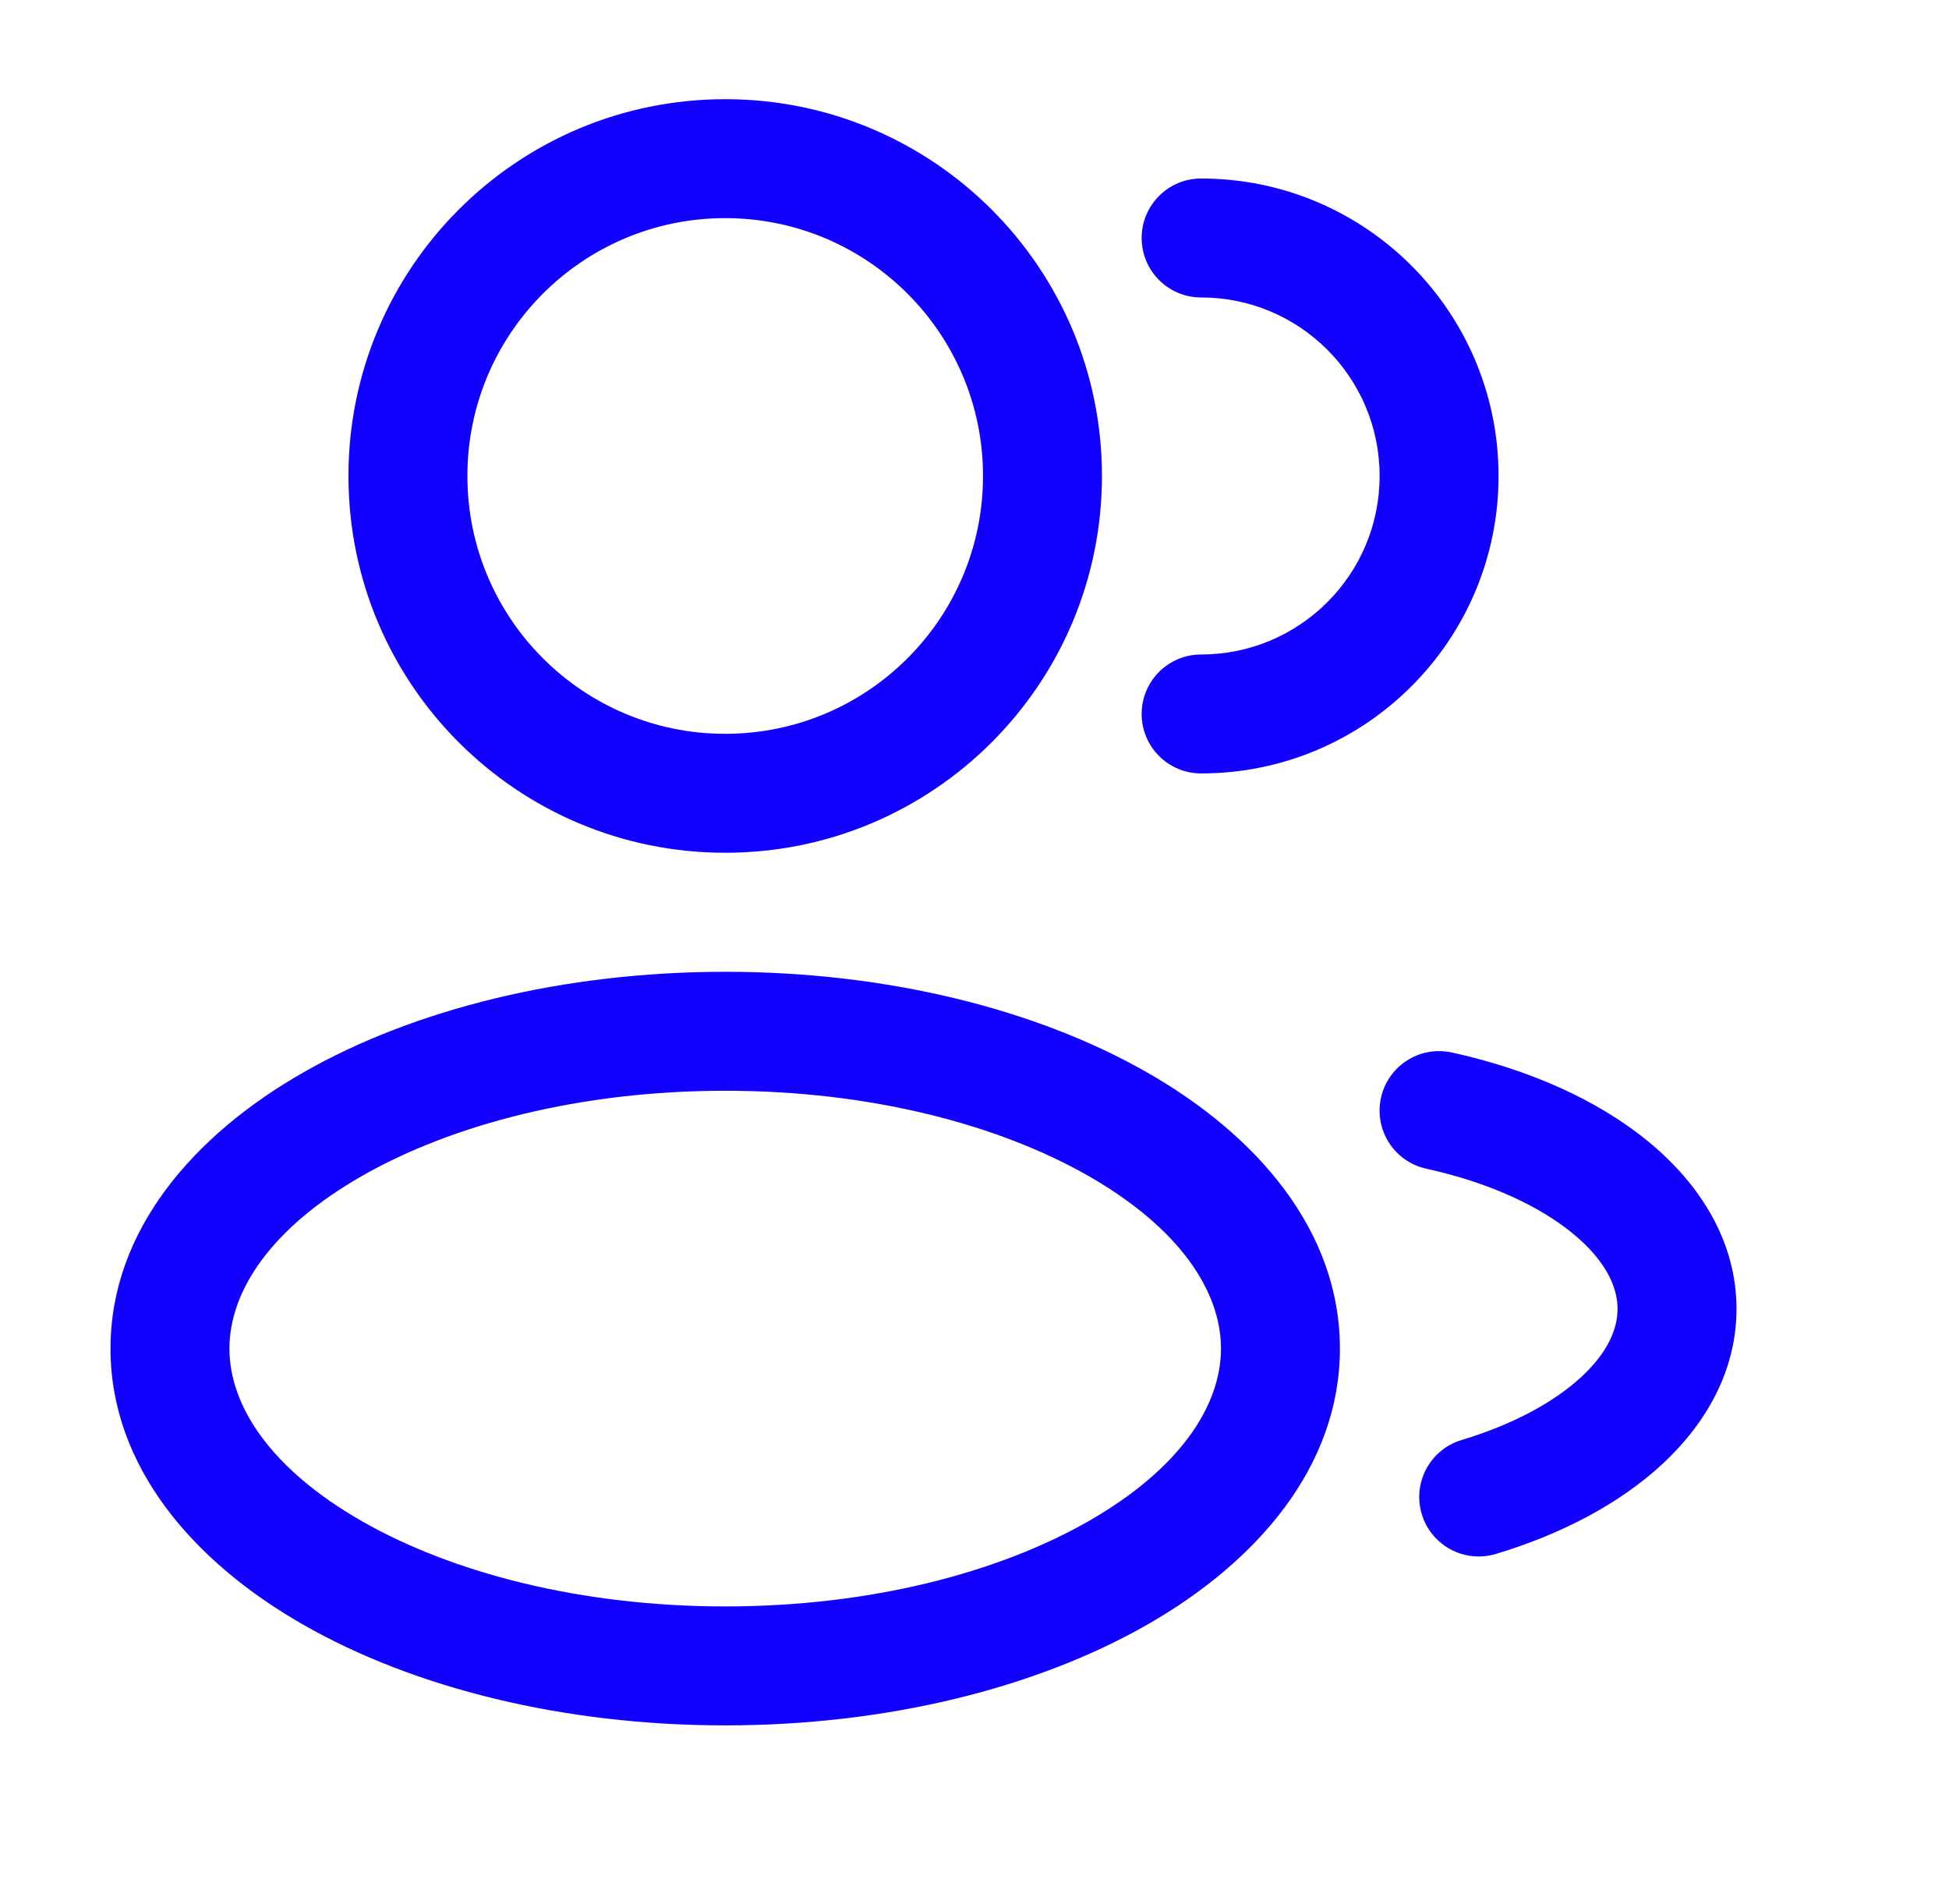
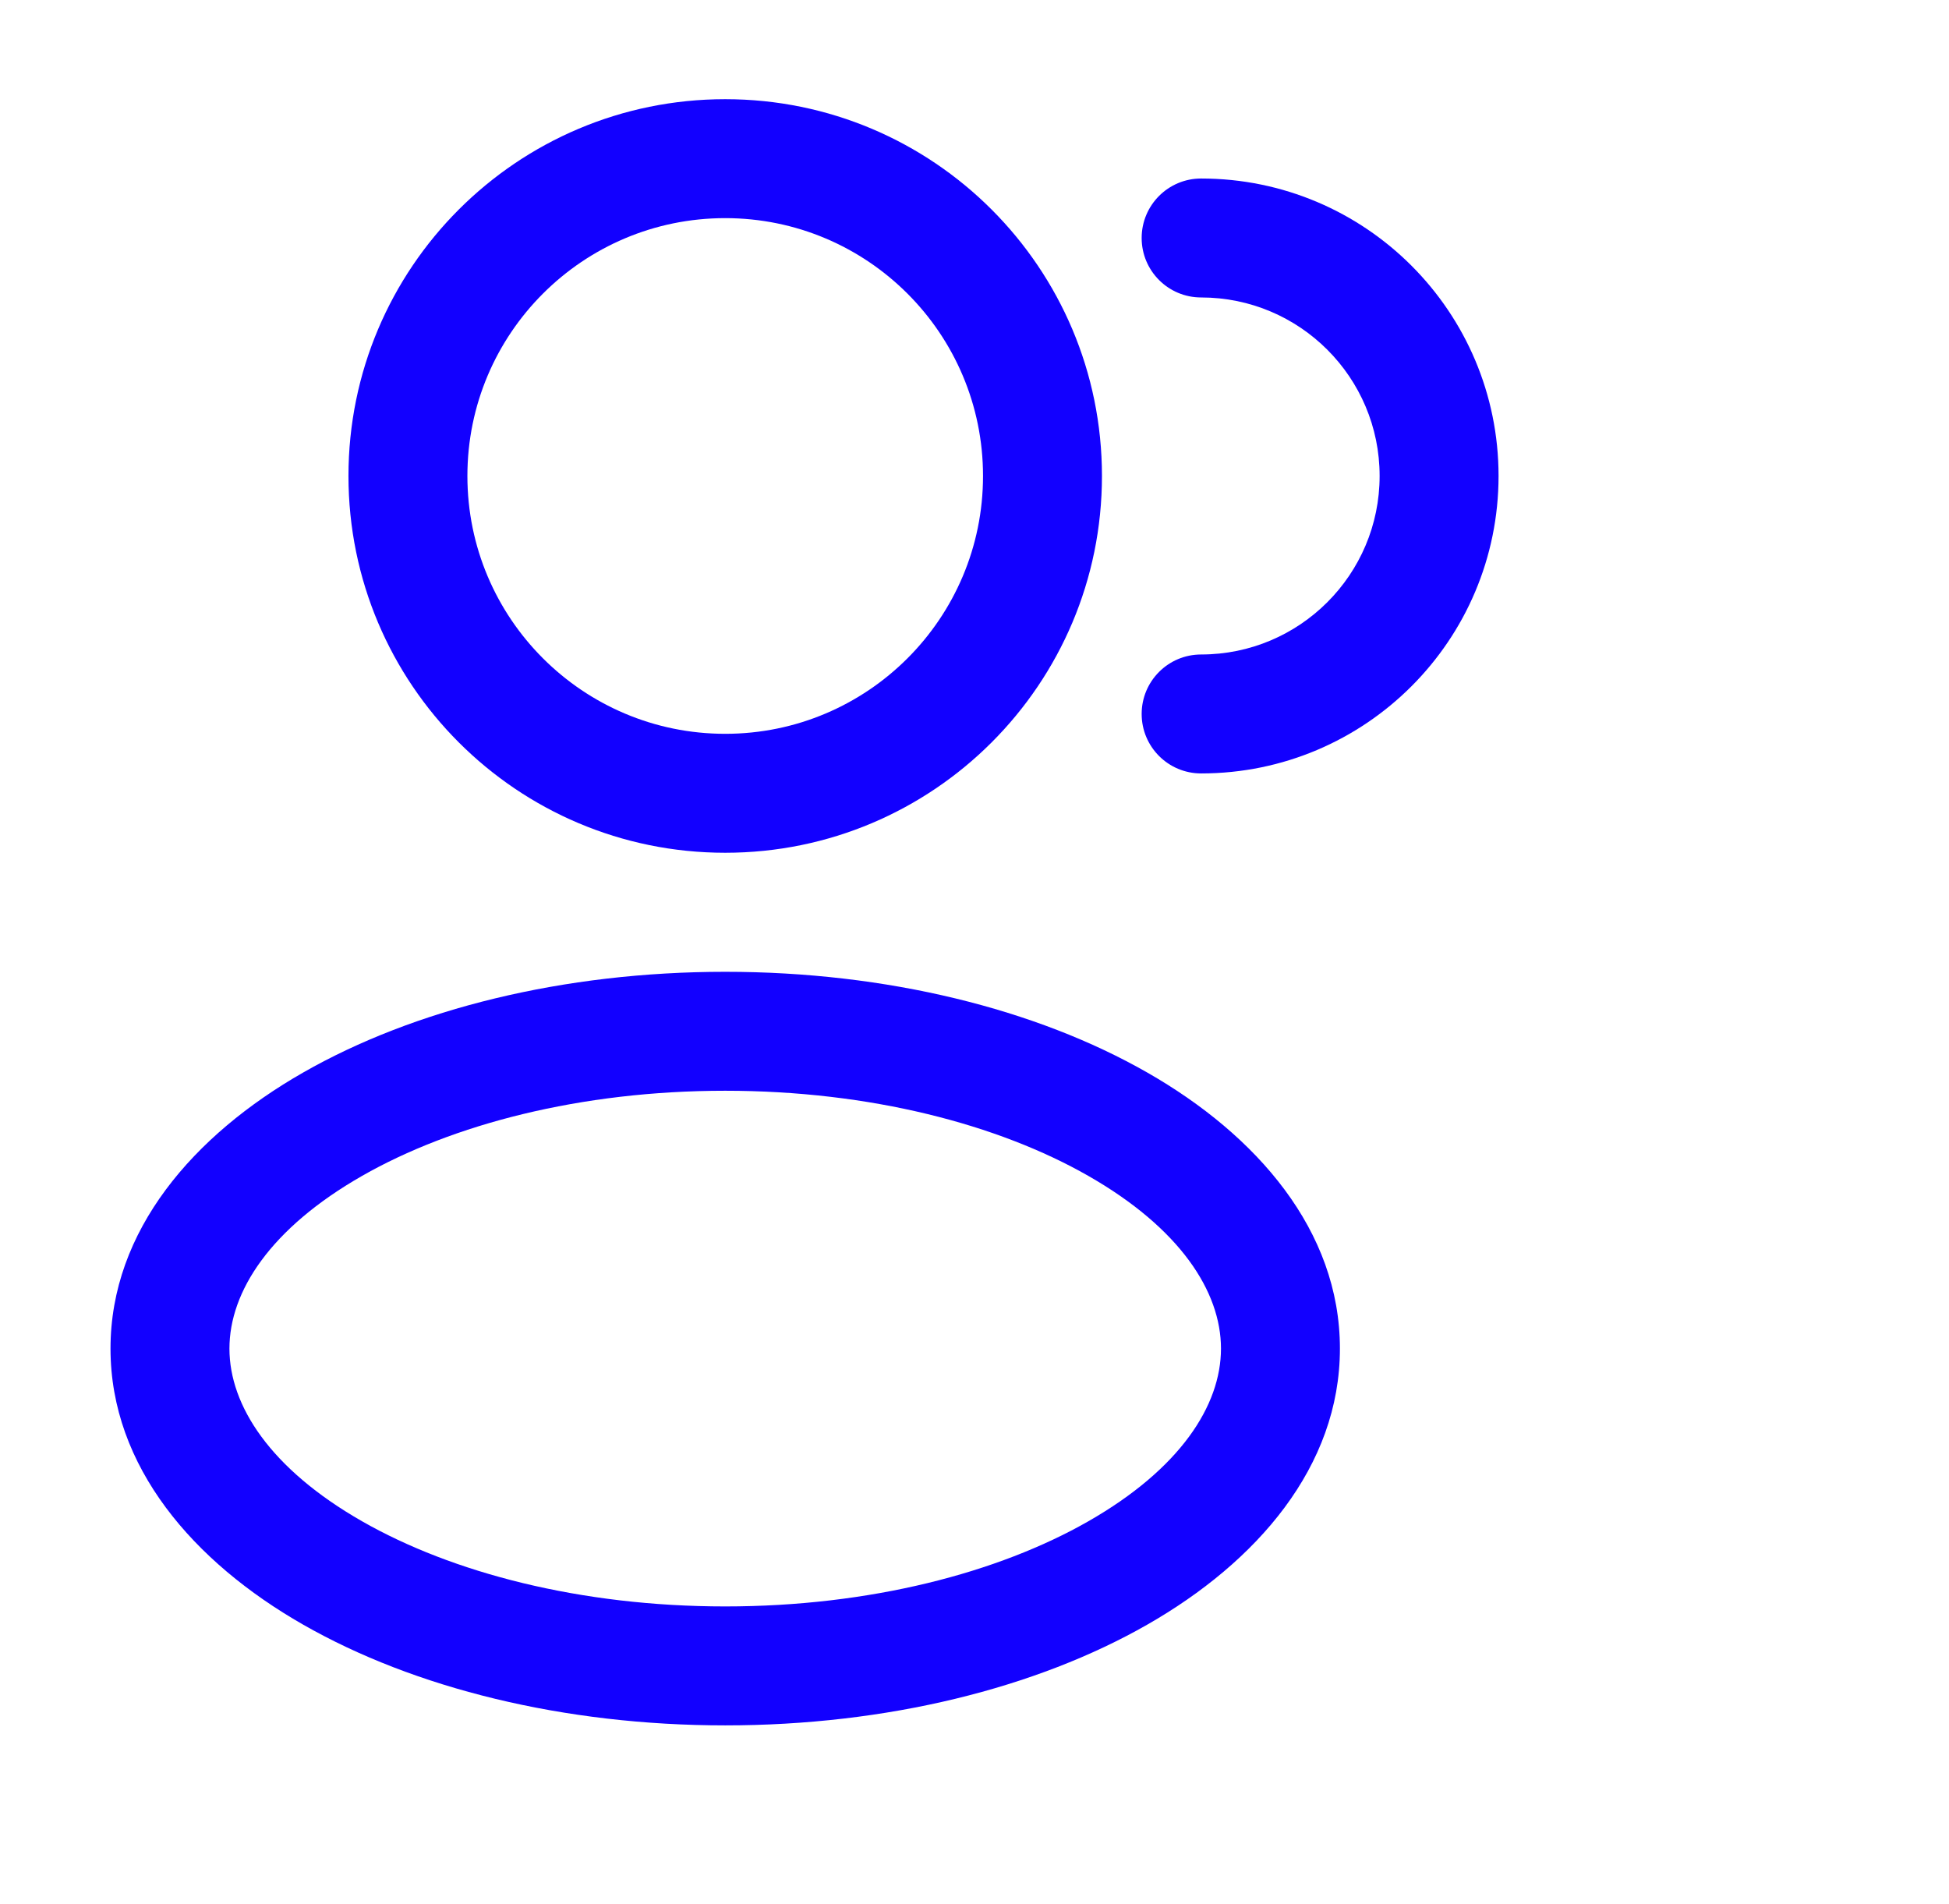
<svg xmlns="http://www.w3.org/2000/svg" width="43" height="42" viewBox="0 0 43 42" fill="none">
  <path fill-rule="evenodd" clip-rule="evenodd" d="M16 2.188C11.409 2.188 7.688 5.909 7.688 10.5C7.688 15.091 11.409 18.812 16 18.812C20.591 18.812 24.312 15.091 24.312 10.5C24.312 5.909 20.591 2.188 16 2.188ZM10.312 10.5C10.312 7.359 12.859 4.812 16 4.812C19.141 4.812 21.688 7.359 21.688 10.5C21.688 13.641 19.141 16.188 16 16.188C12.859 16.188 10.312 13.641 10.312 10.5Z" fill="#1200FF" />
  <path d="M26.5 3.938C25.775 3.938 25.188 4.525 25.188 5.25C25.188 5.975 25.775 6.562 26.5 6.562C28.675 6.562 30.438 8.325 30.438 10.5C30.438 12.675 28.675 14.438 26.5 14.438C25.775 14.438 25.188 15.025 25.188 15.75C25.188 16.475 25.775 17.062 26.5 17.062C30.124 17.062 33.062 14.124 33.062 10.5C33.062 6.876 30.124 3.938 26.5 3.938Z" fill="#1200FF" />
  <path fill-rule="evenodd" clip-rule="evenodd" d="M6.687 23.661C9.136 22.261 12.431 21.438 16 21.438C19.569 21.438 22.864 22.261 25.313 23.661C27.725 25.039 29.562 27.143 29.562 29.75C29.562 32.357 27.725 34.461 25.313 35.839C22.864 37.239 19.569 38.062 16 38.062C12.431 38.062 9.136 37.239 6.687 35.839C4.275 34.461 2.438 32.357 2.438 29.75C2.438 27.143 4.275 25.039 6.687 23.661ZM7.989 25.94C5.967 27.095 5.062 28.491 5.062 29.75C5.062 31.009 5.967 32.405 7.989 33.56C9.974 34.694 12.803 35.438 16 35.438C19.197 35.438 22.026 34.694 24.011 33.56C26.033 32.405 26.938 31.009 26.938 29.75C26.938 28.491 26.033 27.095 24.011 25.94C22.026 24.806 19.197 24.062 16 24.062C12.803 24.062 9.974 24.806 7.989 25.94Z" fill="#1200FF" />
-   <path d="M32.031 23.218C31.323 23.063 30.623 23.511 30.468 24.219C30.313 24.927 30.761 25.627 31.469 25.782C32.855 26.086 33.964 26.608 34.695 27.207C35.427 27.806 35.688 28.392 35.688 28.875C35.688 29.314 35.476 29.829 34.895 30.369C34.309 30.914 33.408 31.417 32.247 31.767C31.552 31.976 31.159 32.708 31.368 33.402C31.577 34.096 32.309 34.489 33.003 34.28C34.443 33.847 35.73 33.176 36.681 32.293C37.637 31.405 38.312 30.238 38.312 28.875C38.312 27.362 37.483 26.096 36.357 25.175C35.231 24.254 33.714 23.587 32.031 23.218Z" fill="#1200FF" />
</svg>